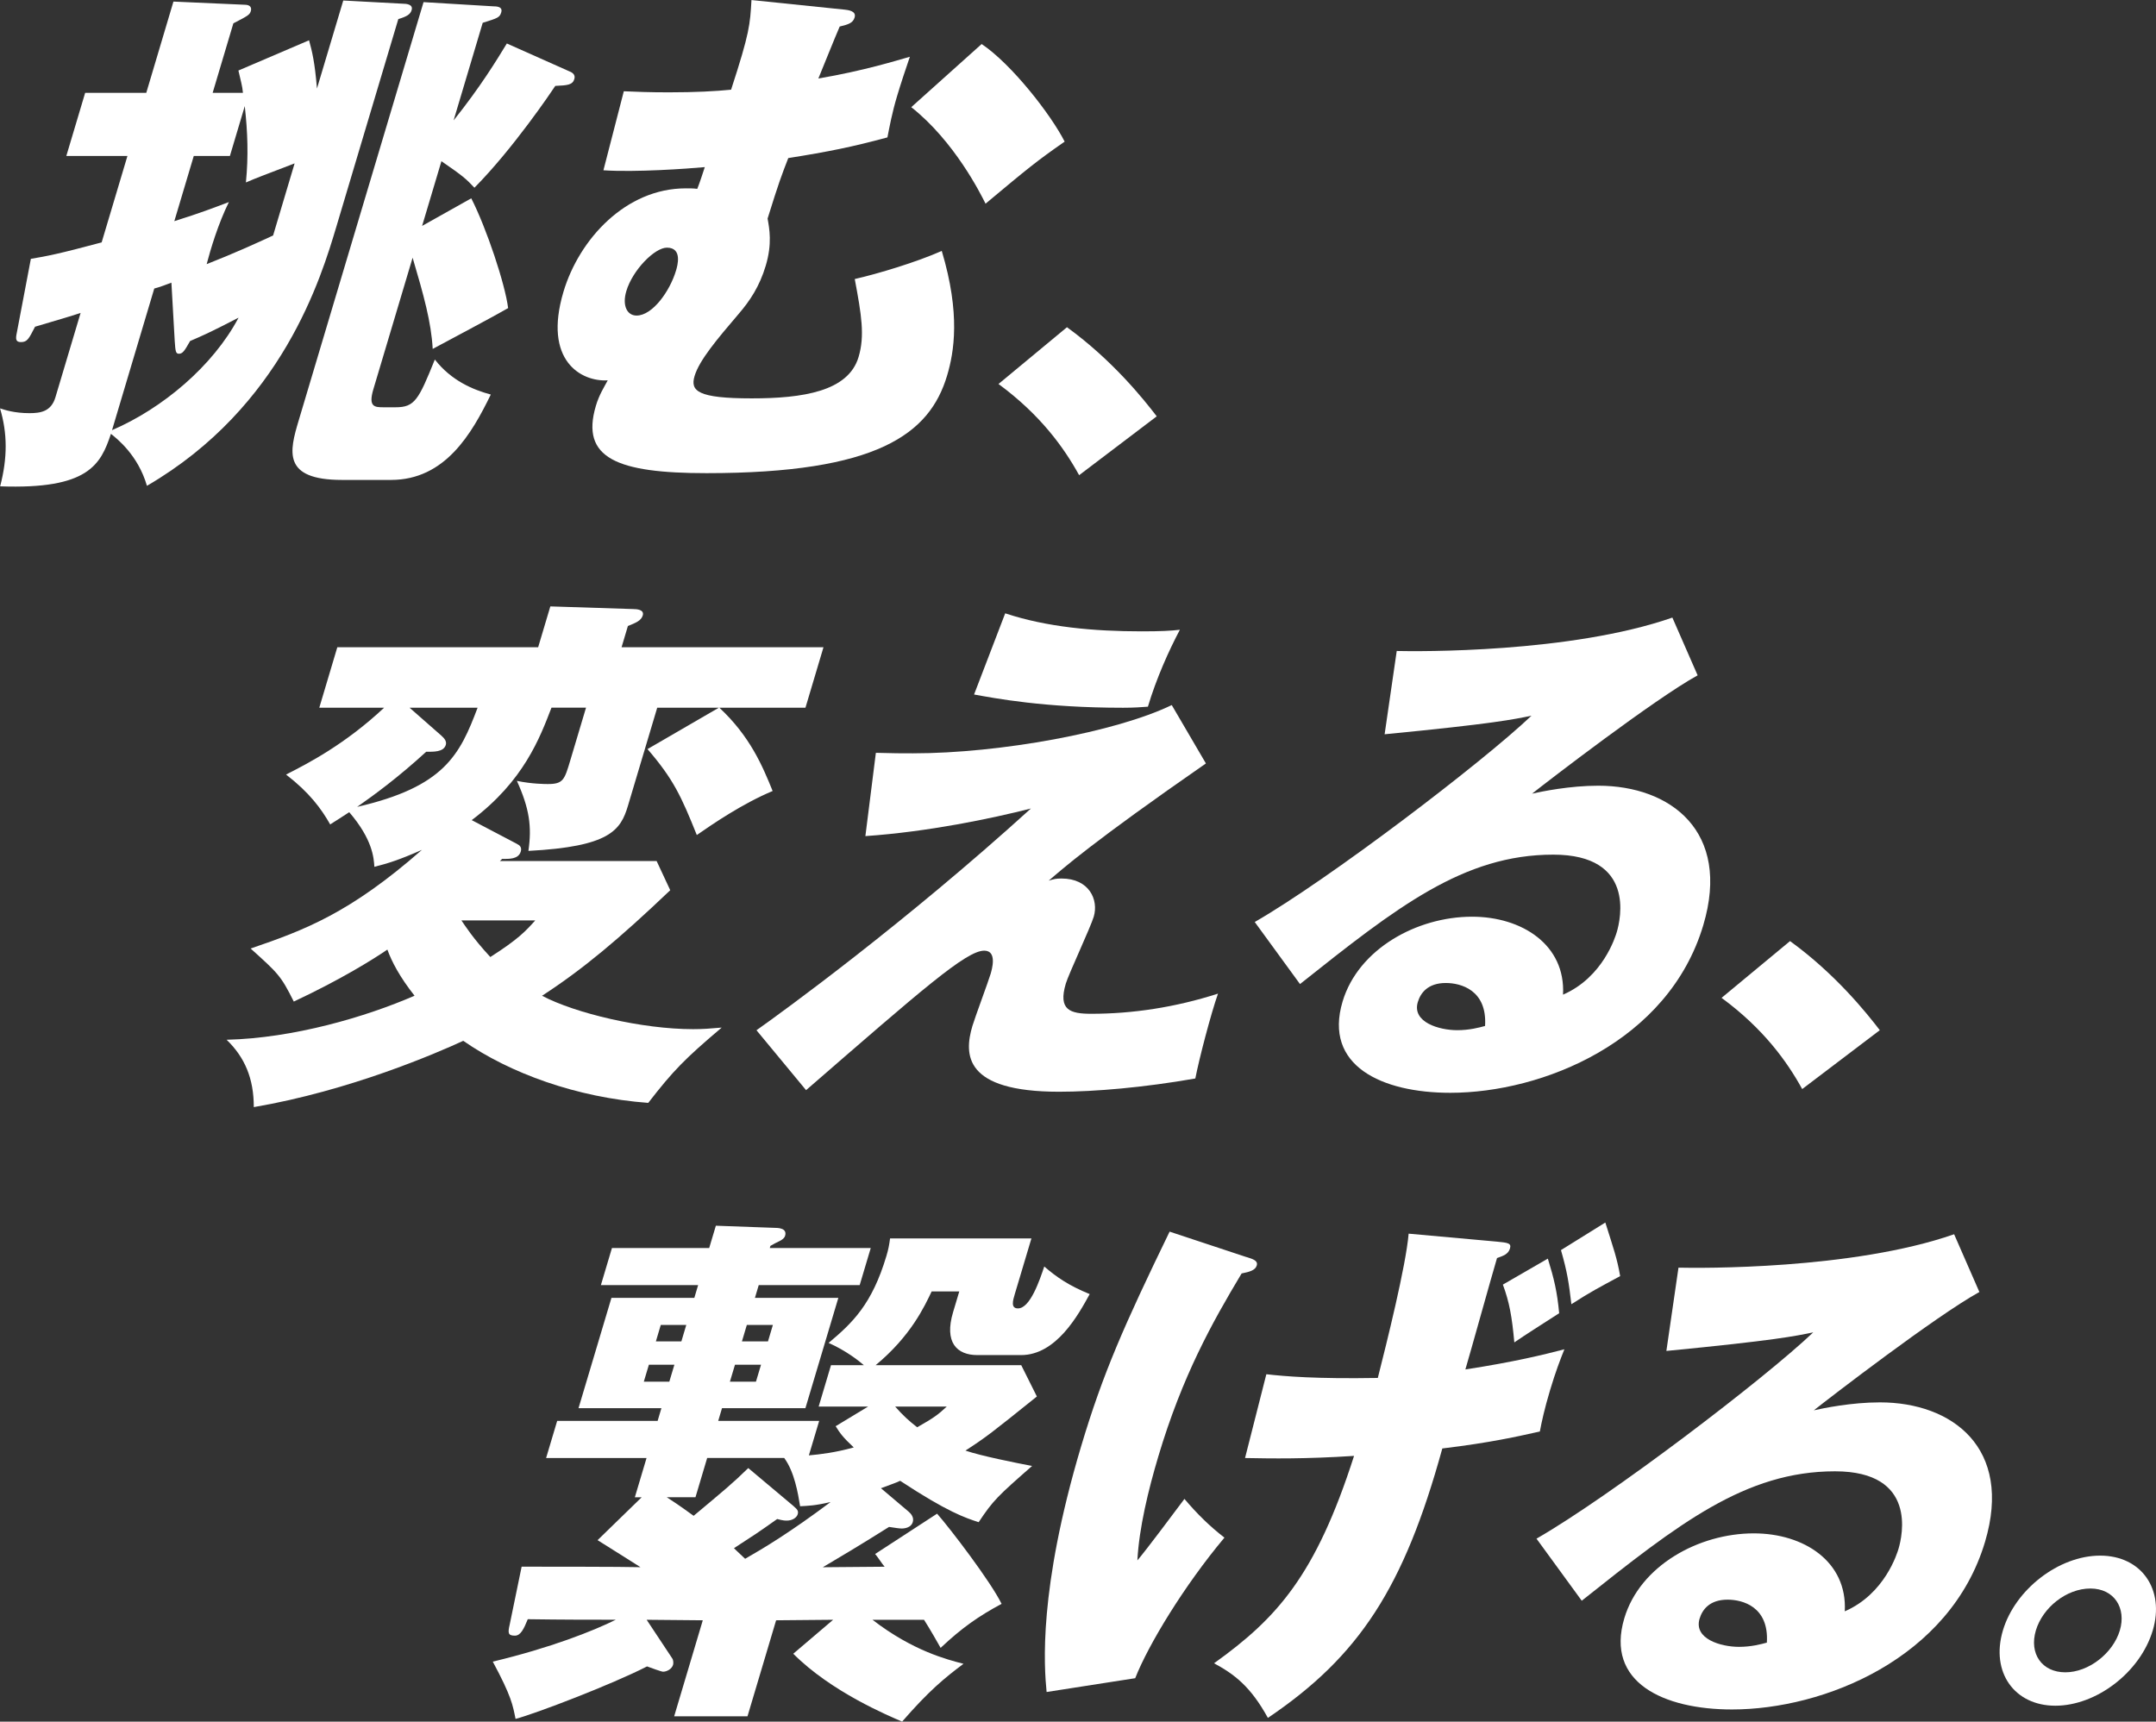
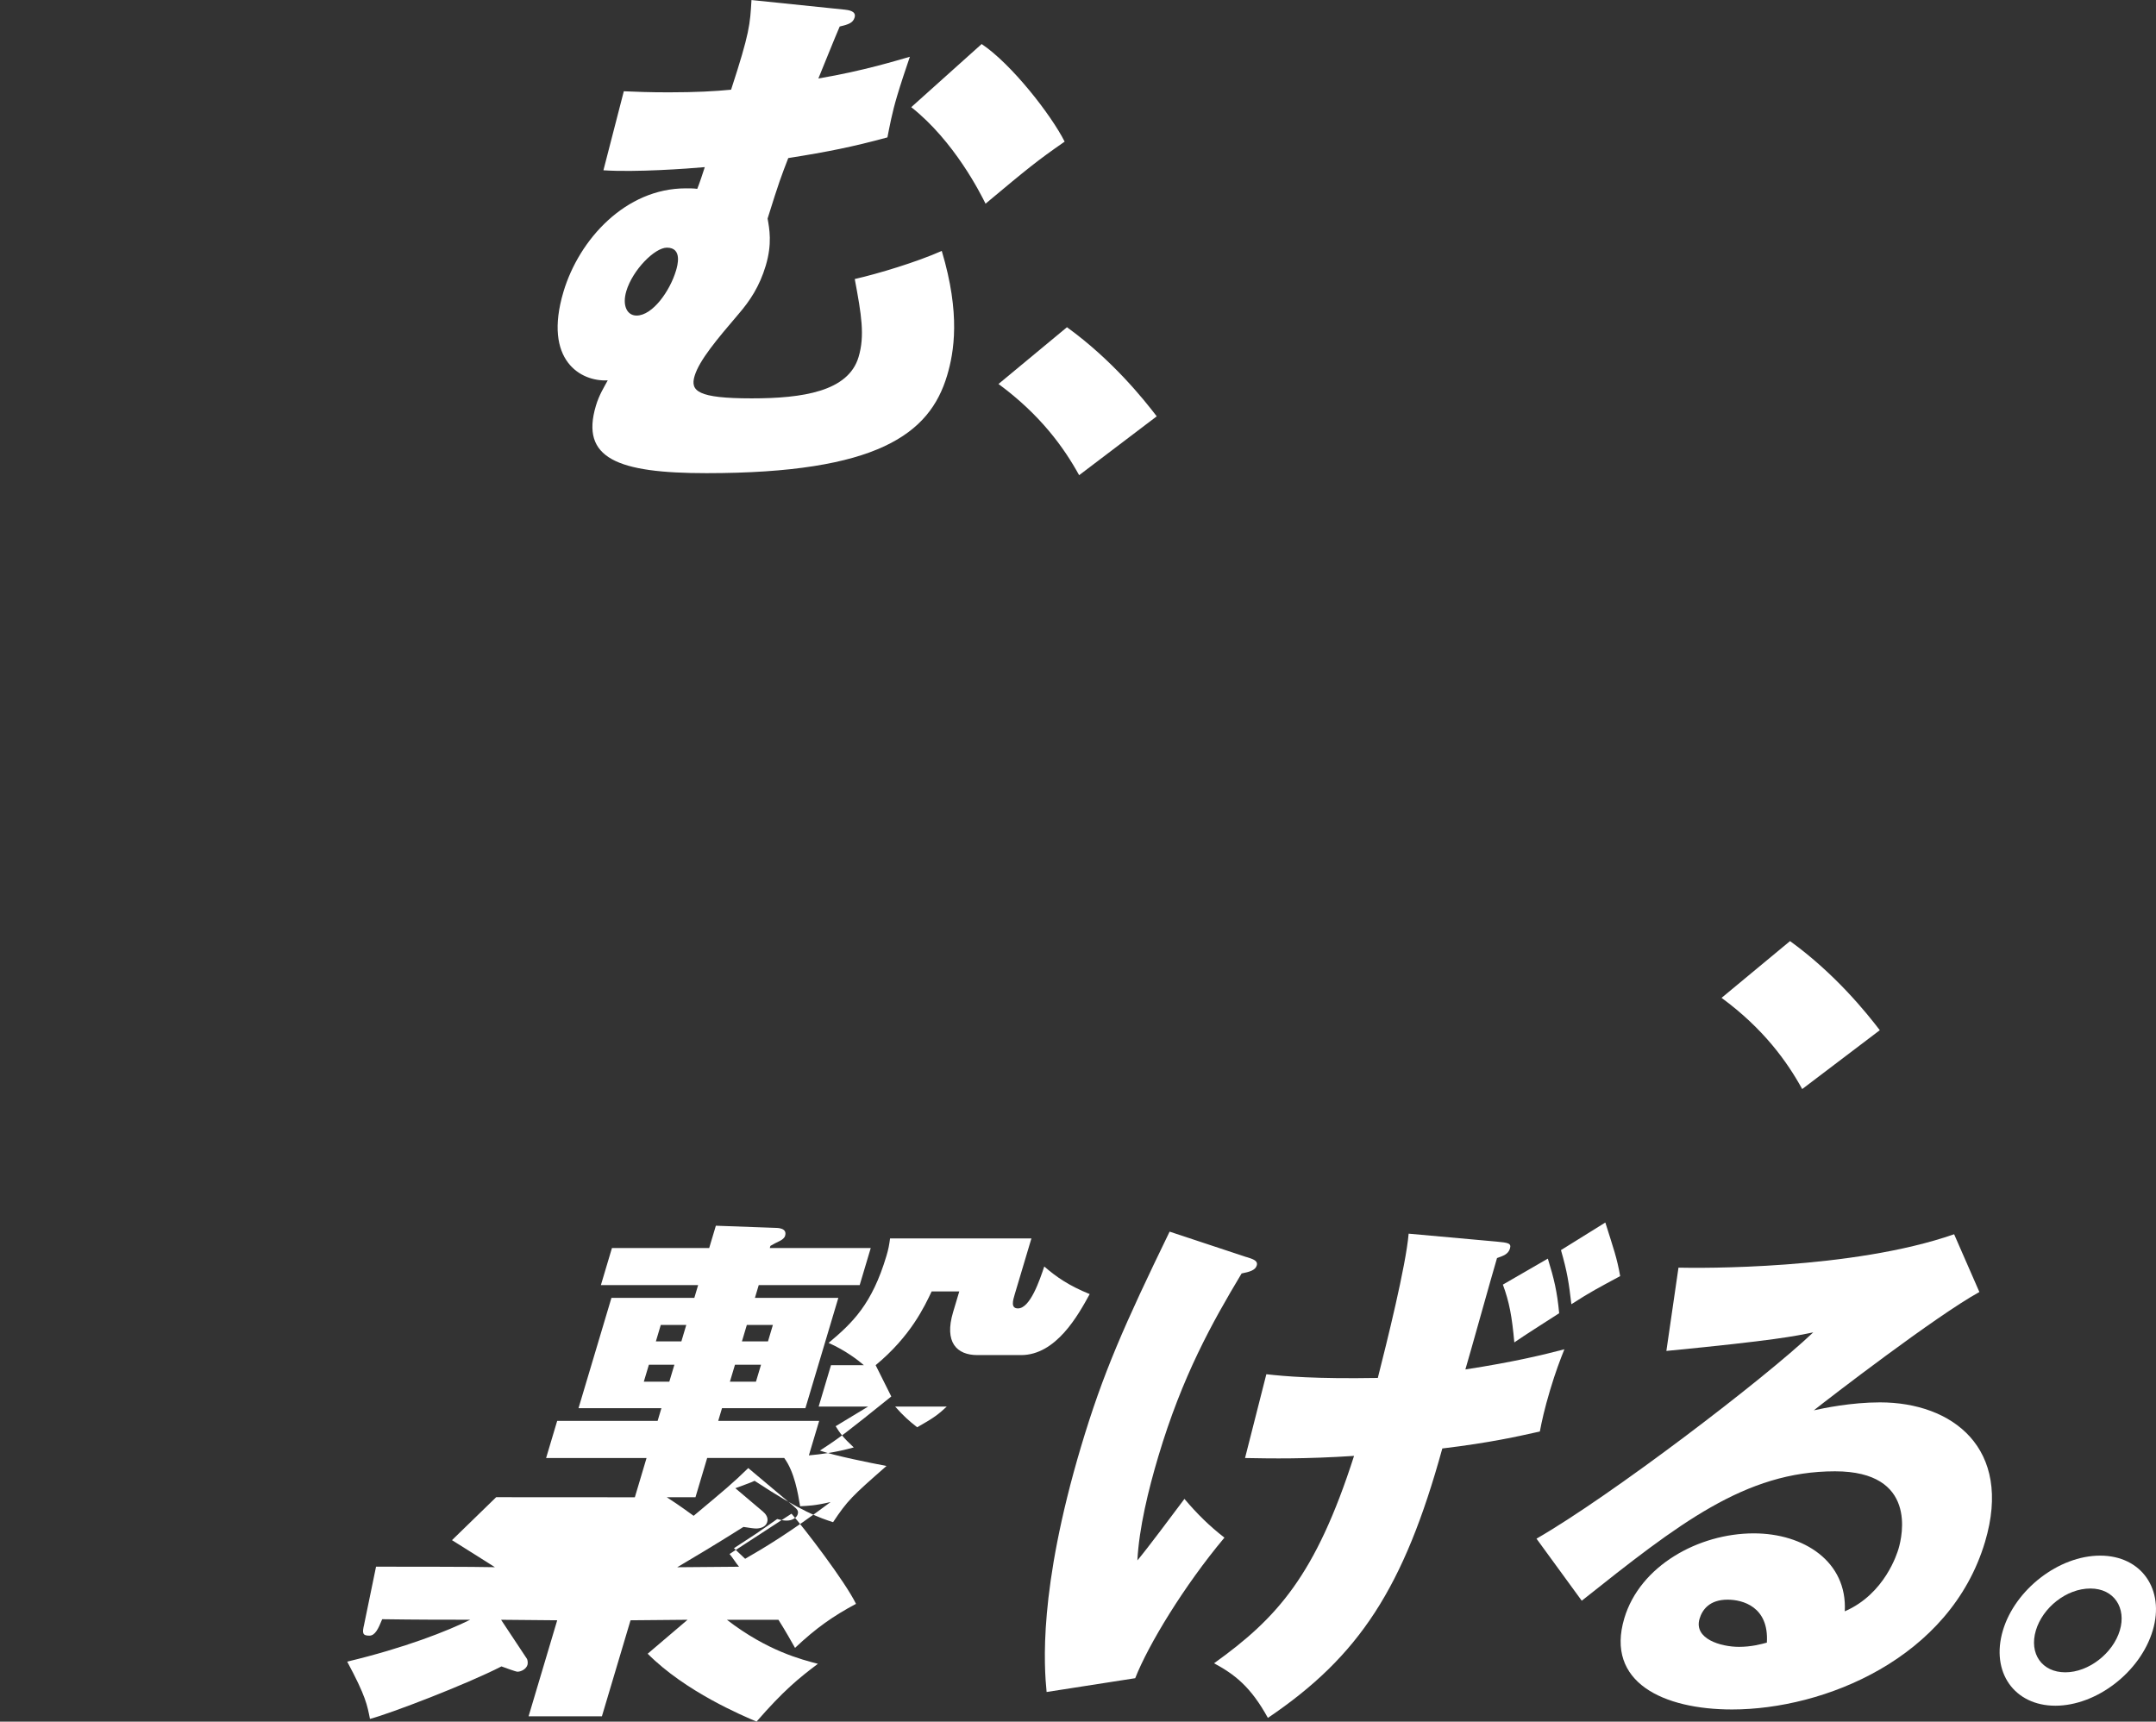
<svg xmlns="http://www.w3.org/2000/svg" id="_レイヤー_2" data-name="レイヤー 2" viewBox="0 0 586 468">
  <rect x="0" y="0" width="586" height="468" fill="#333333" stroke="none" />
  <defs>
    <style>
      .cls-1 {
        fill: #fff;
      }
    </style>
  </defs>
  <g id="_レイヤー_1-2" data-name="レイヤー 1">
    <g>
      <g>
-         <path class="cls-1" d="M91.44,61.56c-4.09,13.7-14.62,49.02-51.5,70.5-2.42-8.36-8.16-12.83-9.79-14.13-2.78,8.36-6.11,15.14-30.11,14.27,2.03-7.79,1.99-14.42-.03-21.19,1.31.43,3.94,1.3,7.99,1.3,3.03,0,5.91-.43,7.07-4.33l6.84-22.92c-3.04,1.01-5.57,1.73-12.38,3.75-1.71,3.32-2.11,4.18-3.85,4.18-1.44,0-1.47-.86-1.1-2.59l3.81-20.04c4.26-.72,7.46-1.3,19.24-4.47l7.01-23.5h-16.61l5.12-17.16h16.61L47.14.43l19.38.86c1.44,0,1.95.72,1.65,1.73-.3,1.01-.82,1.3-4.74,3.32l-5.63,18.89h8.23c-.16-1.87-.54-3.03-1.23-6.06l19.2-8.22c.83,3.03,1.56,5.91,2.15,13.12L93.3.14l16.21.87c.87,0,2.85.14,2.37,1.73-.34,1.15-1.24,1.73-3.62,2.45l-16.82,56.37ZM64.83,86.36c-8.37,4.33-9.84,4.9-13.16,6.34-1.54,2.74-2.04,3.46-3.05,3.46-.87,0-.94-.72-1.13-3.46l-.9-15.86c-.66.29-3.9,1.44-4.66,1.59l-11.48,38.5c13.75-5.91,27.44-17.45,34.39-30.57ZM80.09,44.41c-8.97,3.46-9.93,3.75-13.25,5.19.71-7.21.47-13.7-.31-20.76l-4.04,13.55h-9.82l-5.29,17.73c7.33-2.31,10.61-3.6,14.83-5.19-2.92,5.91-4.98,12.83-6.04,16.87,7.36-2.88,13.71-5.77,18.06-7.79l5.85-19.61ZM154.59,19.32c.78.29,1.91.86,1.52,2.16-.47,1.59-1.82,1.73-5.18,1.87-1.05,1.59-11.43,17.01-21.98,27.68-2.3-2.45-3.1-3.17-8.97-7.21l-5.25,17.59,13.36-7.5c4.19,8.22,9.21,23.36,10.02,29.84-3.16,1.87-17.57,9.52-20.5,11.1-.41-7.35-2.44-14.56-5.46-24.8l-10.67,35.76c-1.46,4.9.41,4.9,2.87,4.9h3.18c5.2,0,6.24-2.02,10.66-12.98,4.49,5.77,10.4,8.22,15.21,9.52-5.2,10.67-12.41,23.21-27.14,23.21h-13.29c-16.32,0-14.29-7.79-11.79-16.15L115.12.58l19.15,1.15c1.15,0,2.37.29,1.98,1.59-.43,1.44-.91,1.59-5.05,2.88l-7.91,26.53c7.37-9.23,11.65-16.29,14.47-20.91l16.83,7.5Z" />
        <path class="cls-1" d="M229.46,2.6c1.26.14,3.34.43,2.82,2.16-.43,1.44-1.57,1.87-4.05,2.45-1.38,3.17-4.78,11.68-5.8,14.13,12.63-2.16,21.25-4.9,24.87-5.91-1.09,3.17-2.53,7.5-3.47,10.67-1.38,4.61-2.06,8.36-2.63,11.25-9.58,2.59-16.04,3.89-26.95,5.62-1.89,4.9-2.47,6.34-5.62,16.44.48,2.74,1.3,6.78-.51,12.83-1.68,5.62-4.28,9.52-7.38,13.12-5.78,6.78-10.67,12.54-11.96,16.87-1.2,4.04.79,6.06,15.52,6.06,13.86,0,26.27-1.87,29.06-11.25,1.72-5.77.8-11.39-1.04-21.19,6.35-1.44,16.83-4.61,23.65-7.64,5.14,17.16,3.34,27.54,1.45,33.88-4.73,15.86-18.89,26.53-65.39,26.53-24.26,0-34.32-4.04-30.07-18.31.9-3.03,2.23-5.05,3.22-6.92-7.21.43-17.62-5.33-12.03-24.08,4.26-14.27,16.91-28.11,33.23-28.11,1.3,0,2.17,0,3.13.14.4-.87,1.79-5.05,2.05-5.91-4.75.43-18.77,1.44-27.55.86l5.54-21.48c3.28.14,6.85.29,12.19.29,7.37,0,12.65-.29,16.97-.72,5.08-15.57,5.15-17.73,5.54-24.37l25.22,2.6ZM170.23,79.15c-1.16,3.89.19,6.63,2.79,6.63,4.33,0,9.06-6.63,10.73-12.26.34-1.15,1.85-6.2-2.48-6.2-3.32,0-9.32,6.06-11.04,11.82ZM266.81,11.97c8.19,5.48,18.93,19.32,22.56,26.53-7.47,5.19-9.95,7.21-21.5,16.87-1.35-2.74-8.5-17.01-20.19-26.24l19.13-17.16Z" />
        <path class="cls-1" d="M293.31,129.18c-4.12-7.5-10.55-16.44-21.92-24.8l18.61-15.43c12.35,8.94,20.87,19.61,24.4,24.22l-21.09,16Z" />
      </g>
      <g>
-         <path class="cls-1" d="M140.56,229.44c.64.29,1.33.86.99,2.02-.64,2.16-3.2,2.02-5.08,2.02l-.6.58h42.6l3.7,7.93c-13.92,13.26-23.74,21.48-34.84,28.69,8.98,4.76,27.19,9.08,41.05,9.08,2.6,0,4.52-.14,7.78-.43-10.05,8.51-13.16,11.68-19.97,20.47-19.5-1.44-37.6-8.07-50.28-16.87-7.2,3.32-30.76,13.55-56.93,18.02.01-7.79-2.46-13.55-7.39-18.31,18.18-.43,37.81-6.2,51.08-11.97-3.98-5.05-6.2-9.23-7.38-12.54-3.81,2.6-12.52,8.07-25.44,14.13-3.53-7.06-4.22-7.64-11.73-14.42,14.79-5.05,27-9.66,46.56-26.82-6.16,2.74-9.49,3.75-12.93,4.61-.14-2.45-.51-7.5-6.83-14.85-2.68,1.73-3.76,2.45-5.18,3.32-2.46-4.33-5.65-8.65-11.99-13.55,5.96-3.03,16.03-8.22,26.65-18.17h-17.62l4.9-16.44h54.59l3.31-11.1,22.46.72c1.01,0,3.13.14,2.66,1.73-.43,1.44-1.9,2.02-4.04,2.88l-1.72,5.77h54.88l-4.9,16.44h-23.4c8.36,7.79,11.73,15.86,14.48,22.64-8.25,3.46-16.24,8.94-20.61,11.97-4.23-10.52-6.32-15.14-13.4-23.36l19.39-11.25h-16.75l-7.96,26.67c-1.98,6.63-4.9,11.1-27.05,12.25.97-6.63.26-11.53-3.13-19.03,4.07.86,7.83.86,8.41.86,4.19,0,4.53-1.15,6.12-6.49l4.26-14.27h-9.39c-3.17,8.22-7.52,19.9-21.68,30.57l12.36,6.49ZM120.02,200.03c.45.43,1.49,1.3,1.15,2.45-.6,2.02-3.45,1.87-5.33,1.87-7.55,6.92-14.03,11.68-18.77,14.99,23.73-5.48,27.9-14.13,32.74-26.96h-18.49l8.7,7.64ZM125.41,250.2c1.01,1.44,3.06,4.76,7.86,9.95,7.67-4.9,9.62-7.06,12.21-9.95h-20.07Z" />
-         <path class="cls-1" d="M327.76,207.53c-30.96,21.48-38.84,28.55-42.72,31.86,1.43-.43,1.91-.58,3.49-.58,7.51,0,10.12,5.77,8.75,10.38-.86,2.88-6.81,15.57-7.59,18.17-2.15,7.21,1.16,8.22,6.94,8.22,11.12,0,22.76-1.73,34.42-5.48-1.92,5.48-5.1,17.59-6.16,23.07-14.02,2.45-27.36,3.6-37.04,3.6-25.85,0-25.87-10.09-23.55-17.88.69-2.31,4.34-12.11,4.94-14.13.34-1.15,1.89-6.34-1.72-6.34-4.91,0-16.86,10.52-48.43,37.92l-13.48-16.29c6.95-4.9,40.13-28.98,74.59-60.27-10.78,2.74-28.03,6.34-44.99,7.5l2.85-22.64c4.72.14,7.03.14,10.07.14,23.69,0,55.16-5.77,70.35-13.12l9.28,15.86ZM273.21,166.72c11.3,3.75,24.1,4.9,37.1,4.9,5.2,0,7.84-.14,10.38-.43-2.98,5.62-6.41,13.26-8.69,20.91-1.78.14-3.84.29-6.73.29-21.66,0-34.9-2.6-40.52-3.6l8.46-22.06Z" />
-         <path class="cls-1" d="M461.39,183.59c-11.76,6.49-40.81,28.84-44.97,32.15,2.63-.58,10.18-2.16,17.98-2.16,19.64,0,36.16,12.4,28.55,37.92-9.46,31.72-43.77,45.56-68.76,45.56-18.63,0-34.49-7.35-29.28-24.8,4.26-14.27,20.17-23.07,35.19-23.07,13.58,0,25.45,7.64,24.73,21.19,10.95-4.76,14.26-15.86,14.61-17.01,1.03-3.46,5.12-21.05-17.26-21.05-24.41,0-42.53,14.27-68.84,35.18l-12.3-16.87c20.05-11.53,61.72-43.25,75.22-56.08-4.92,1.01-10.18,2.16-39.92,5.05l3.29-22.64c5.59.14,47.2.58,74.92-9.08l6.87,15.71ZM392.97,267.21c-4.91,0-6.88,2.74-7.61,5.19-1.63,5.48,5.81,7.64,10.72,7.64,3.32,0,5.99-.72,7.56-1.15.61-9.8-6.63-11.68-10.67-11.68Z" />
        <path class="cls-1" d="M489.84,296.05c-4.12-7.5-10.55-16.44-21.92-24.8l18.61-15.43c12.35,8.94,20.87,19.61,24.4,24.22l-21.09,16Z" />
      </g>
      <g>
-         <path class="cls-1" d="M174.43,407.01h-1.88l3.18-10.67h-27.3l3.01-10.09h27.3l1.03-3.46h-22.53l8.95-29.99h22.53l1.03-3.46h-26.43l3.01-10.09h26.43l1.81-6.06,16,.58c.72,0,3.47,0,2.82,2.16-.17.58-.73,1.01-1.25,1.3-1.51.72-1.7.86-2.74,1.44l-.17.58h27.44l-3.01,10.09h-27.44l-1.03,3.46h22.67l-8.95,29.99h-22.67l-1.03,3.46h27.44l-2.8,9.37c3.12-.29,7-.72,12.2-2.16-2.94-2.74-3.75-3.89-4.92-5.77l8.81-5.33h-13.43l3.35-11.25h8.95c-1.49-1.3-5.01-4.04-9.6-6.06,6.54-5.48,11.8-10.52,15.72-23.65.56-1.87.76-3.03.99-4.76h38.42l-4.52,15.14c-.52,1.73-1.16,3.89.86,3.89,3.32,0,5.89-7.64,7.15-11.39,3.33,2.88,6.68,5.19,12.35,7.5-3.16,5.77-9.13,16.58-18.67,16.58h-11.84c-5.63,0-9.08-3.46-6.62-11.68l1.68-5.62h-7.51c-1.93,4.04-5.63,12.11-15.22,20.04h39.57l4.25,8.51c-12.36,9.95-13.86,11.1-19.41,14.71,4.19,1.44,13.6,3.32,18.11,4.18-9.38,8.22-10.59,9.37-14.52,15.28-3.55-1.15-8.43-2.74-21.34-11.25-1.18.58-1.8.72-5.22,2.02l7.49,6.34c.69.58,1.55,1.59,1.16,2.88-.43,1.44-2.1,1.73-2.97,1.73-.72,0-1.55-.14-3.48-.43-8.71,5.48-12.91,7.93-18,10.96,2.74,0,14.49-.14,16.8-.14-.55-.58-2.03-2.88-2.58-3.46l16.84-10.96c3.56,4.04,14.57,18.45,17.53,24.51-6.19,3.32-10.75,6.49-16.57,11.97-.56-1.01-2.93-5.19-4.51-7.64h-14.01c11.04,8.51,20.31,10.81,24.74,11.97-5.2,3.89-9.41,7.35-16.68,15.71-3.71-1.59-19.26-8.07-29.59-18.45l10.84-9.23-15.5.14-7.78,26.1h-19.93l7.78-26.1-15.26-.14,6.97,10.52c.3.43.34,1.3.21,1.73-.34,1.15-1.71,1.87-2.73,1.87-.43,0-3.55-1.15-4.34-1.44-9.55,4.9-30.26,12.83-35.74,14.27-.76-3.75-1.08-6.06-6.19-15.57,15.7-3.75,27.34-8.36,33.44-11.39-6.64,0-14.59,0-23.93-.14-1.06,2.59-1.91,4.47-3.5,4.47-1.88,0-1.95-.72-1.41-3.03l3.24-15.72c5.05,0,27.73,0,32.31.14-1.08-.72-7.78-4.9-11.67-7.35l12.01-11.68ZM176.37,370.97l-1.38,4.61h6.93l1.38-4.61h-6.93ZM185.2,364.63l1.33-4.47h-6.93l-1.33,4.47h6.93ZM215.73,409.46c.8.72,1.39,1.15,1.09,2.16-.26.87-1.38,1.73-2.97,1.73-.43,0-1.01,0-2.61-.43-5.49,3.89-6.2,4.33-11.75,7.93.55.58,1.24,1.15,3.04,2.88,5.05-2.88,12.26-7.21,23.23-15.43-4.34,1.01-5.93,1.01-8.29,1.15-.56-3.46-1.54-9.37-4.32-13.12h-20.94l-3.18,10.67h-7.8c1.33.87,3.15,2.02,7.3,5.05,8.27-6.92,10.57-8.79,14.85-12.98l12.36,10.38ZM199.77,370.97l-1.38,4.61h7.08l1.38-4.61h-7.08ZM208.74,364.63l1.33-4.47h-7.08l-1.33,4.47h7.08ZM243.31,382.36c2.16,2.45,3.75,3.89,5.98,5.62,4.86-2.74,5.84-3.6,8.03-5.62h-14.01Z" />
+         <path class="cls-1" d="M174.43,407.01h-1.88l3.18-10.67h-27.3l3.01-10.09h27.3l1.03-3.46h-22.53l8.95-29.99h22.53l1.03-3.46h-26.43l3.01-10.09h26.43l1.81-6.06,16,.58c.72,0,3.47,0,2.82,2.16-.17.58-.73,1.01-1.25,1.3-1.51.72-1.7.86-2.74,1.44l-.17.58h27.44l-3.01,10.09h-27.44l-1.03,3.46h22.67l-8.95,29.99h-22.67l-1.03,3.46h27.44l-2.8,9.37c3.12-.29,7-.72,12.2-2.16-2.94-2.74-3.75-3.89-4.92-5.77l8.81-5.33h-13.43l3.35-11.25h8.95c-1.49-1.3-5.01-4.04-9.6-6.06,6.54-5.48,11.8-10.52,15.72-23.65.56-1.87.76-3.03.99-4.76h38.42l-4.52,15.14c-.52,1.73-1.16,3.89.86,3.89,3.32,0,5.89-7.64,7.15-11.39,3.33,2.88,6.68,5.19,12.35,7.5-3.16,5.77-9.13,16.58-18.67,16.58h-11.84c-5.63,0-9.08-3.46-6.62-11.68l1.68-5.62h-7.51c-1.93,4.04-5.63,12.11-15.22,20.04l4.25,8.51c-12.36,9.95-13.86,11.1-19.41,14.71,4.19,1.44,13.6,3.32,18.11,4.18-9.38,8.22-10.59,9.37-14.52,15.28-3.55-1.15-8.43-2.74-21.34-11.25-1.18.58-1.8.72-5.22,2.02l7.49,6.34c.69.58,1.55,1.59,1.16,2.88-.43,1.44-2.1,1.73-2.97,1.73-.72,0-1.55-.14-3.48-.43-8.71,5.48-12.91,7.93-18,10.96,2.74,0,14.49-.14,16.8-.14-.55-.58-2.03-2.88-2.58-3.46l16.84-10.96c3.56,4.04,14.57,18.45,17.53,24.51-6.19,3.32-10.75,6.49-16.57,11.97-.56-1.01-2.93-5.19-4.51-7.64h-14.01c11.04,8.51,20.31,10.81,24.74,11.97-5.2,3.89-9.41,7.35-16.68,15.71-3.71-1.59-19.26-8.07-29.59-18.45l10.84-9.23-15.5.14-7.78,26.1h-19.93l7.78-26.1-15.26-.14,6.97,10.52c.3.43.34,1.3.21,1.73-.34,1.15-1.71,1.87-2.73,1.87-.43,0-3.55-1.15-4.34-1.44-9.55,4.9-30.26,12.83-35.74,14.27-.76-3.75-1.08-6.06-6.19-15.57,15.7-3.75,27.34-8.36,33.44-11.39-6.64,0-14.59,0-23.93-.14-1.06,2.59-1.91,4.47-3.5,4.47-1.88,0-1.95-.72-1.41-3.03l3.24-15.72c5.05,0,27.73,0,32.31.14-1.08-.72-7.78-4.9-11.67-7.35l12.01-11.68ZM176.37,370.97l-1.38,4.61h6.93l1.38-4.61h-6.93ZM185.2,364.63l1.33-4.47h-6.93l-1.33,4.47h6.93ZM215.73,409.46c.8.72,1.39,1.15,1.09,2.16-.26.87-1.38,1.73-2.97,1.73-.43,0-1.01,0-2.61-.43-5.49,3.89-6.2,4.33-11.75,7.93.55.58,1.24,1.15,3.04,2.88,5.05-2.88,12.26-7.21,23.23-15.43-4.34,1.01-5.93,1.01-8.29,1.15-.56-3.46-1.54-9.37-4.32-13.12h-20.94l-3.18,10.67h-7.8c1.33.87,3.15,2.02,7.3,5.05,8.27-6.92,10.57-8.79,14.85-12.98l12.36,10.38ZM199.77,370.97l-1.38,4.61h7.08l1.38-4.61h-7.08ZM208.74,364.63l1.33-4.47h-7.08l-1.33,4.47h7.08ZM243.31,382.36c2.16,2.45,3.75,3.89,5.98,5.62,4.86-2.74,5.84-3.6,8.03-5.62h-14.01Z" />
        <path class="cls-1" d="M338.8,341.7c1.85.58,3.17,1.01,2.78,2.31s-1.96,1.73-4.11,2.16c-8.04,13.41-16.1,27.83-22.64,49.74-2.71,9.08-5.23,19.46-5.69,28.26,2.68-3.17,9.43-12.25,12.79-16.72,3.42,4.04,6.76,7.35,10.87,10.53-10.99,13.12-20.68,29.12-24.25,38.21l-24.08,3.75c-.68-6.92-2.28-27.68,9.37-66.75,5.94-19.9,11.68-32.87,24.06-58.39l20.9,6.92ZM344.17,373.56c5.17.58,13.48,1.3,30.32,1.01,2.41-9.52,7.63-30.42,8.38-39.22l23.91,2.16c3.09.29,4.06.43,3.63,1.87-.47,1.59-1.9,2.02-3.52,2.6-1.42,4.76-7.31,25.95-8.6,30.28,13.17-2.02,21.42-4.04,26.91-5.48-1.15,2.88-2.38,6.06-3.89,11.1-1.55,5.19-2.29,8.65-2.78,11.25-5.88,1.3-13.32,3.03-26.51,4.61-10.44,37.92-22.64,56.52-47.41,73.24-4.68-8.51-9.04-11.82-14.63-14.85,17.09-12.26,27.6-23.79,38.05-56.37-13.26.86-22.17.72-29.63.58l5.79-22.78ZM420.7,342.13c1.69,5.48,2.53,8.94,3.08,14.85-4.47,2.88-9.27,5.91-12.19,7.93-.64-7.06-1.35-10.96-3.11-15.71l12.22-7.06ZM436.33,332.33c2.22,7.06,3.18,9.66,4.03,14.56-5.86,3.17-7.89,4.18-13.26,7.64-.69-5.91-1.13-8.79-2.83-14.71l12.06-7.5Z" />
        <path class="cls-1" d="M537.97,351.22c-11.76,6.49-40.81,28.84-44.97,32.15,2.63-.58,10.18-2.16,17.98-2.16,19.64,0,36.16,12.4,28.55,37.92-9.46,31.72-43.78,45.56-68.76,45.56-18.63,0-34.49-7.35-29.28-24.8,4.26-14.27,20.17-23.07,35.19-23.07,13.58,0,25.45,7.64,24.73,21.19,10.95-4.76,14.26-15.86,14.61-17.01,1.03-3.46,5.13-21.05-17.26-21.05-24.41,0-42.53,14.27-68.84,35.18l-12.3-16.87c20.05-11.53,61.72-43.25,75.22-56.08-4.92,1.01-10.18,2.16-39.92,5.05l3.29-22.64c5.59.14,47.2.58,74.92-9.08l6.87,15.71ZM469.55,434.84c-4.91,0-6.88,2.74-7.61,5.19-1.63,5.48,5.81,7.64,10.72,7.64,3.32,0,5.99-.72,7.57-1.15.61-9.8-6.63-11.68-10.67-11.68Z" />
        <path class="cls-1" d="M585.12,443.2c-3.4,11.39-15.35,20.47-26.47,20.47s-17.65-9.08-14.26-20.47c3.31-11.1,15.16-20.33,26.43-20.33s17.61,9.23,14.3,20.33ZM553.35,443.2c-1.89,6.34,1.66,11.39,8.01,11.39s12.96-5.19,14.81-11.39c1.81-6.06-1.51-11.39-8.01-11.39s-12.96,5.19-14.81,11.39Z" />
      </g>
    </g>
  </g>
</svg>